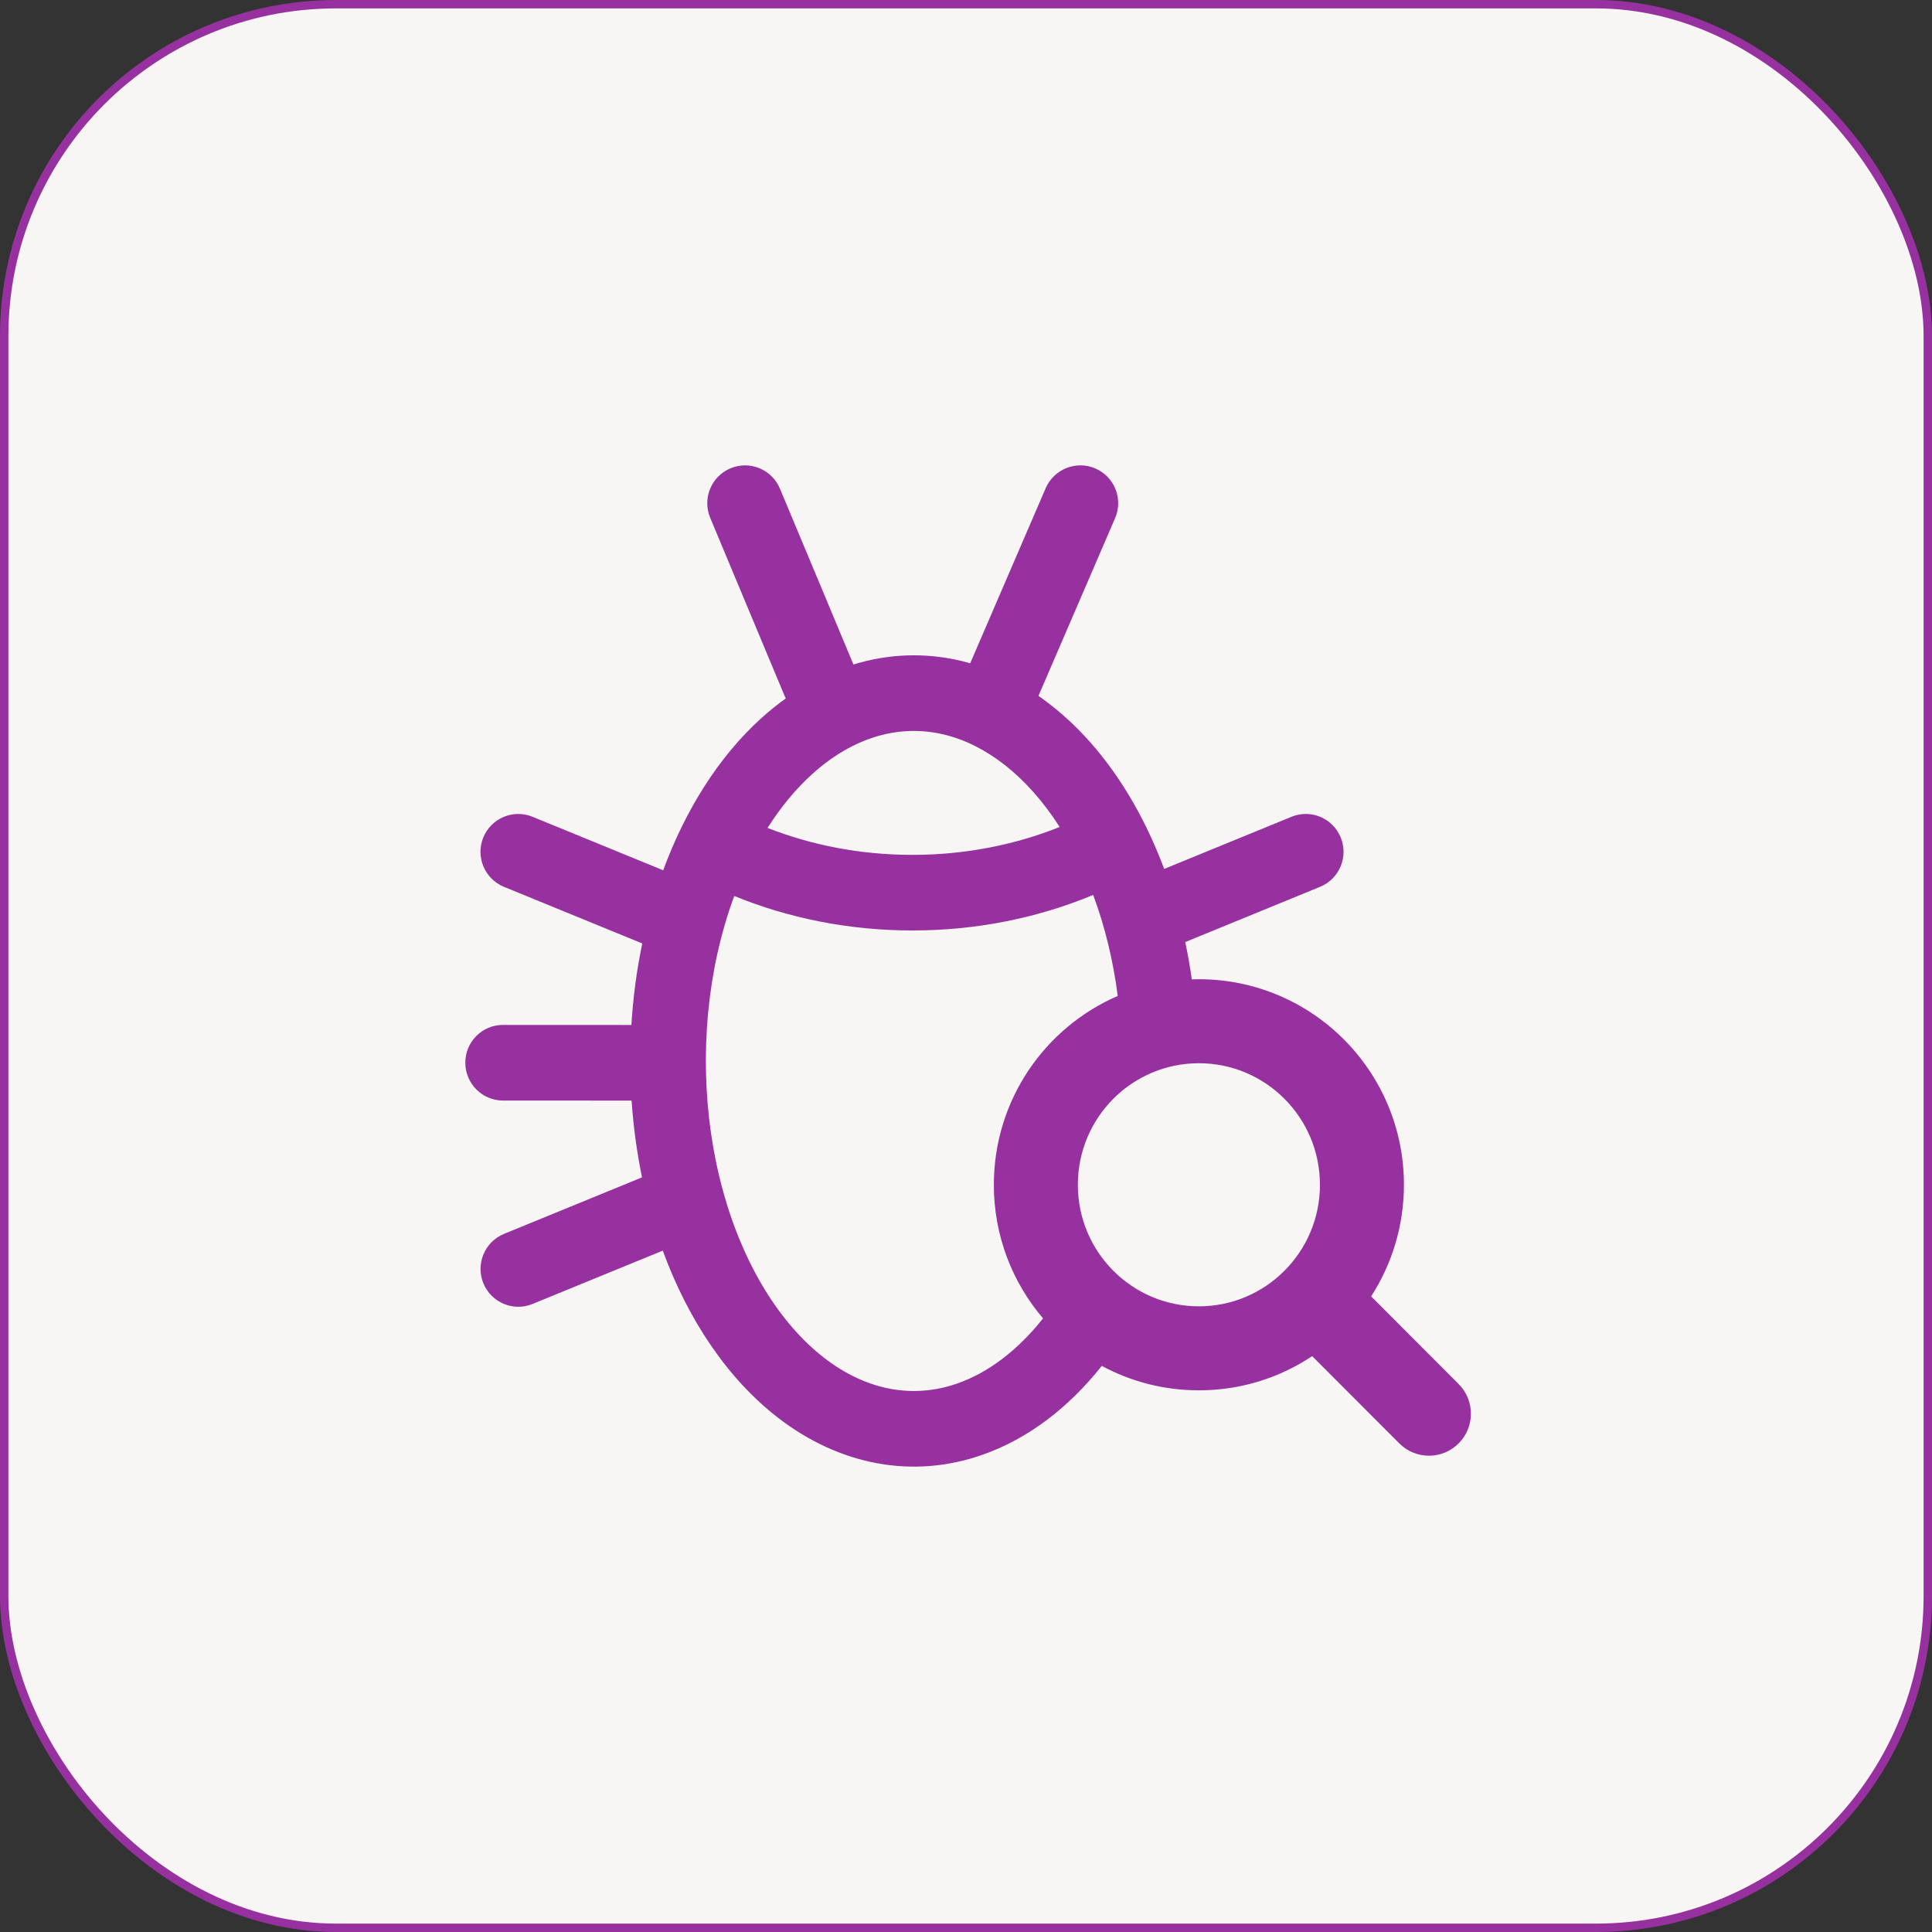
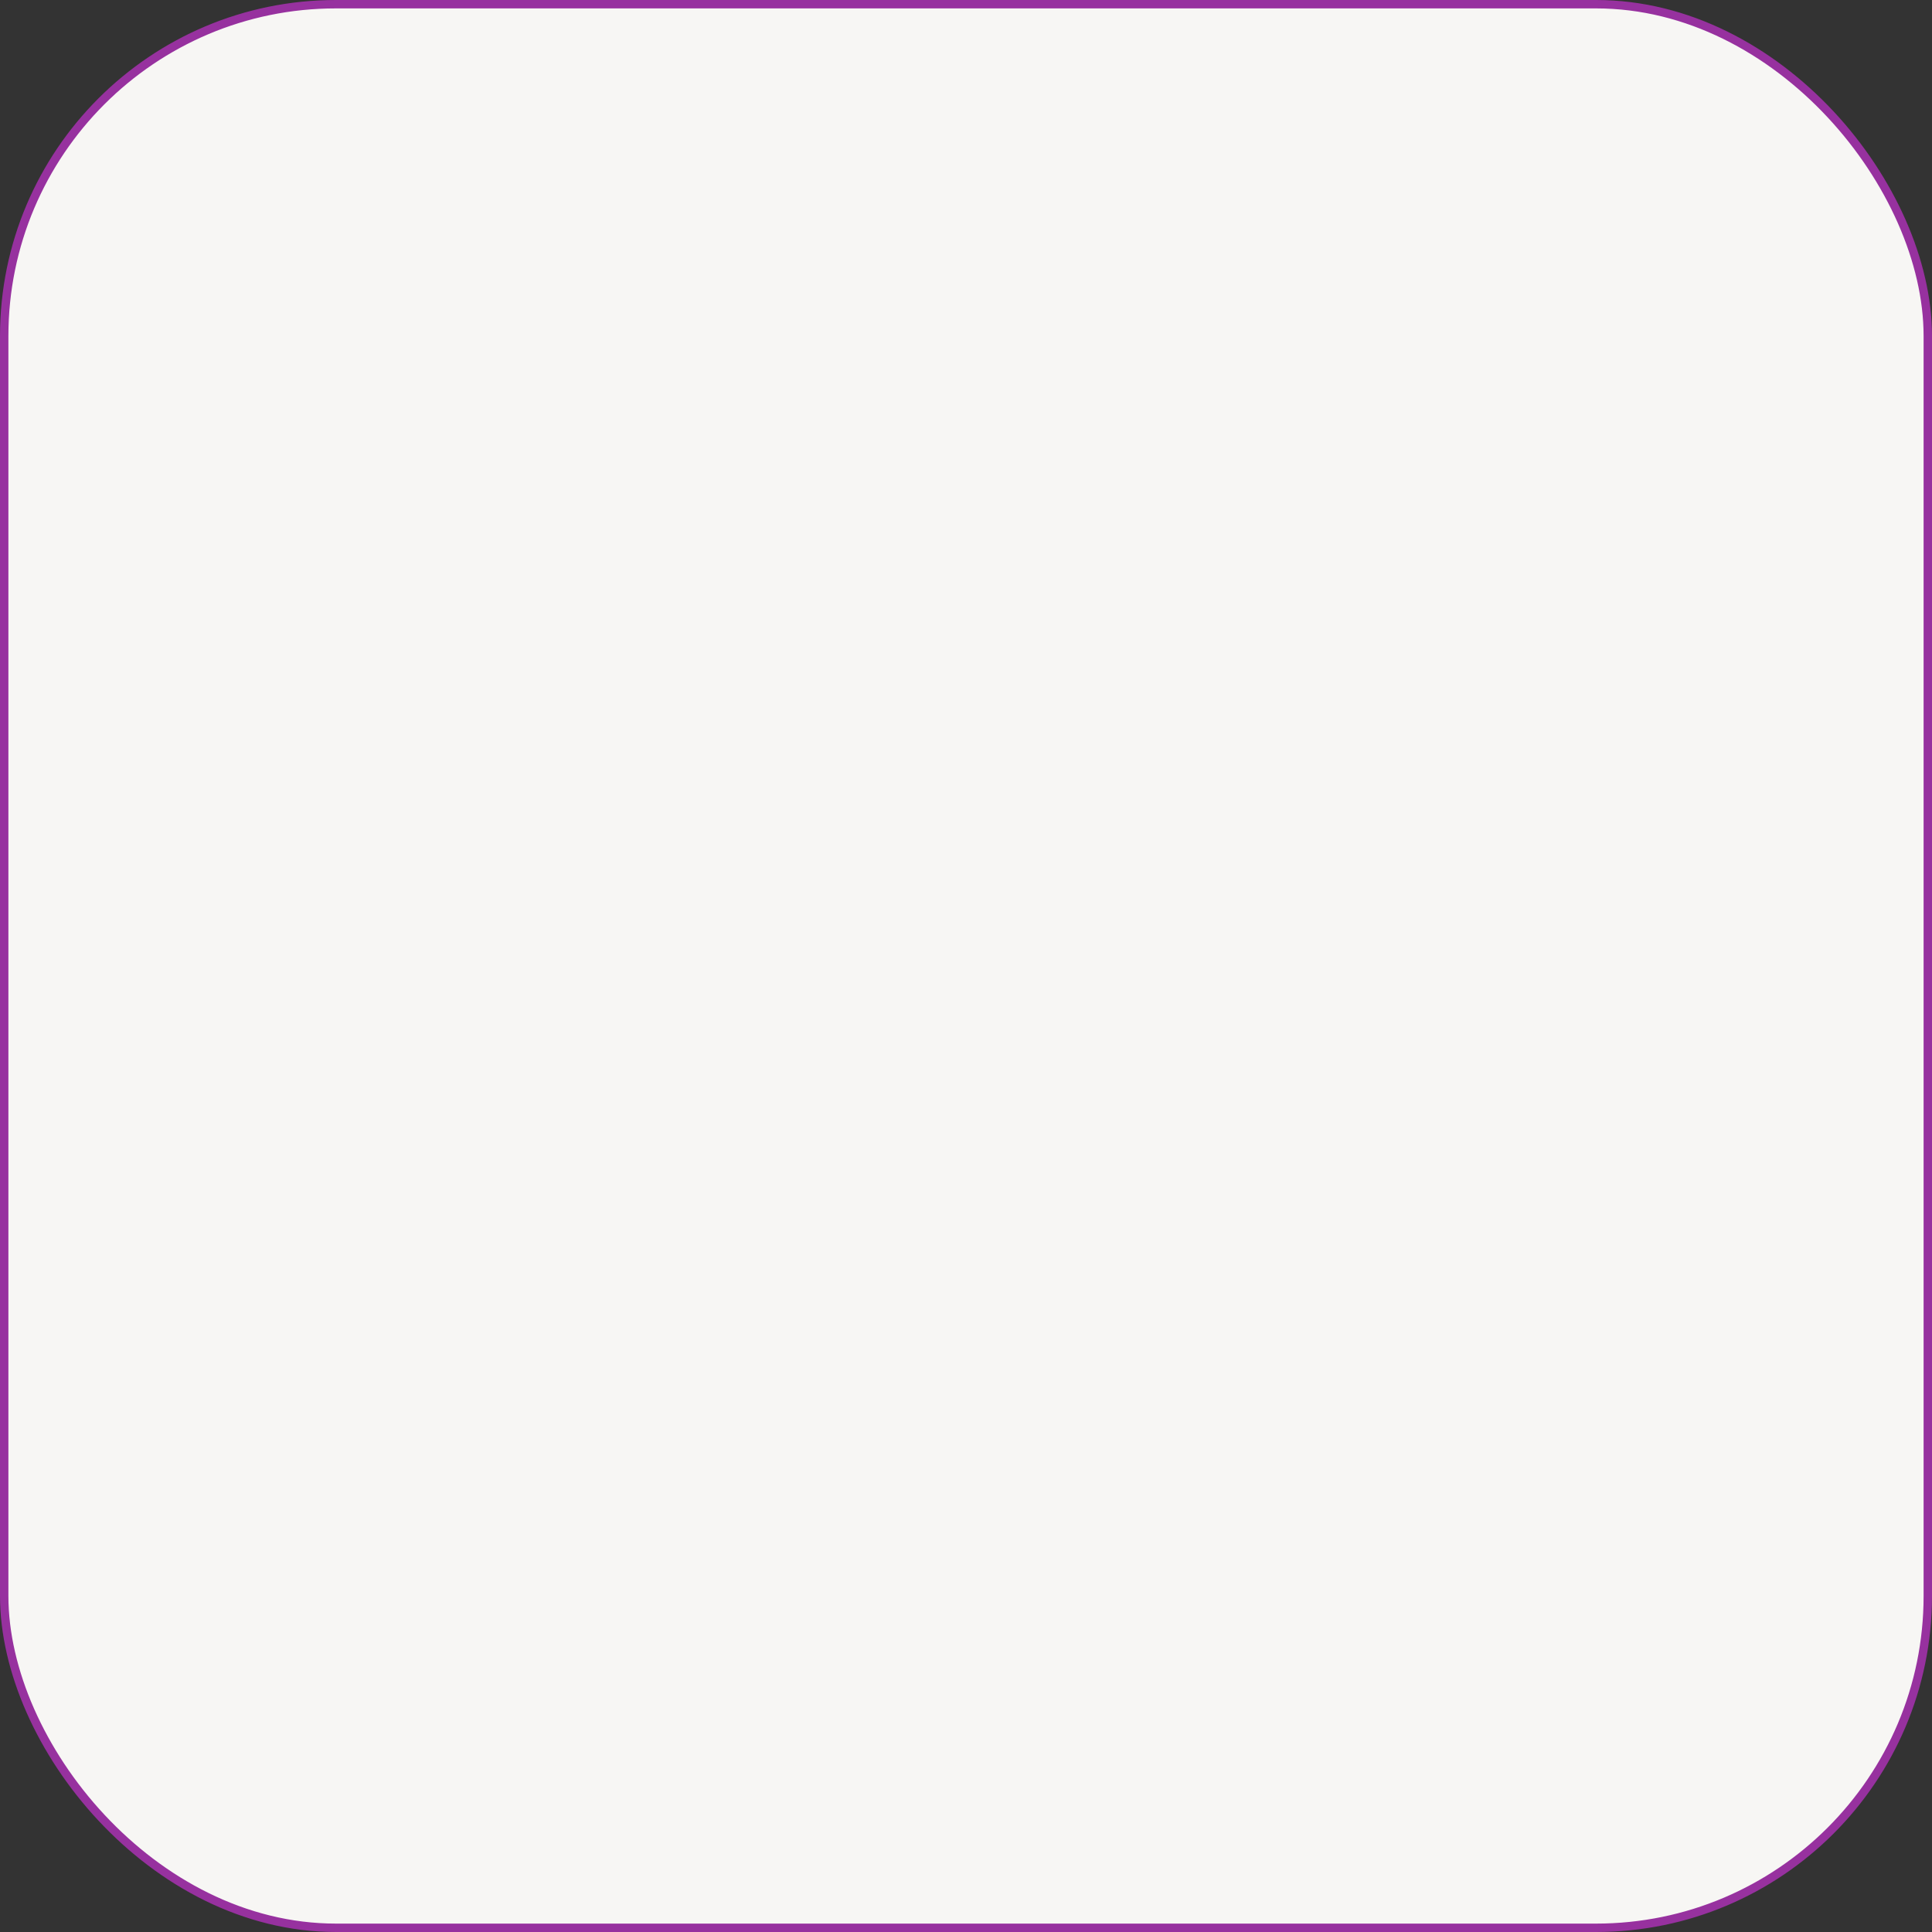
<svg xmlns="http://www.w3.org/2000/svg" width="46" height="46" viewBox="0 0 46 46" fill="none">
  <rect x="0" y="0" width="46" height="46" fill="#333333" stroke="none" />
  <rect x="0.1" y="0.1" width="45.8" height="45.8" rx="7.9" fill="#F7F6F4" stroke="#97319F" stroke-width="0.2" />
-   <path fill-rule="evenodd" clip-rule="evenodd" d="M18.57 11.634C18.378 11.175 17.851 10.959 17.393 11.15C16.934 11.342 16.718 11.869 16.909 12.328L18.679 16.564C18.689 16.586 18.699 16.608 18.71 16.629C18.503 16.776 18.303 16.939 18.109 17.115C17.108 18.027 16.321 19.28 15.79 20.721L12.679 19.447C12.22 19.259 11.695 19.48 11.507 19.94C11.319 20.401 11.54 20.927 11.999 21.115L15.284 22.46L15.292 22.464C15.159 23.099 15.073 23.749 15.033 24.404L11.977 24.403C11.48 24.402 11.078 24.805 11.079 25.303C11.079 25.8 11.482 26.204 11.979 26.204L15.038 26.205C15.08 26.822 15.163 27.434 15.286 28.032L15.285 28.033L12.001 29.378C11.541 29.566 11.321 30.092 11.508 30.553C11.696 31.014 12.221 31.235 12.681 31.046L15.78 29.777C16.384 31.425 17.322 32.826 18.523 33.755C19.976 34.877 21.715 35.224 23.386 34.64C24.479 34.258 25.445 33.514 26.233 32.521C26.921 32.893 27.709 33.103 28.545 33.103C29.542 33.103 30.469 32.804 31.242 32.289L33.316 34.366C33.706 34.757 34.339 34.758 34.729 34.367C35.119 33.977 35.119 33.343 34.728 32.952L32.646 30.866C33.14 30.101 33.427 29.189 33.427 28.209C33.427 25.506 31.241 23.315 28.545 23.315C28.488 23.315 28.432 23.316 28.376 23.318C28.334 23.018 28.282 22.722 28.22 22.43L31.43 21.115C31.89 20.927 32.11 20.401 31.922 19.94C31.735 19.48 31.21 19.259 30.75 19.447L27.718 20.689C27.515 20.143 27.274 19.622 26.996 19.135C26.391 18.071 25.619 17.187 24.725 16.569L26.55 12.337C26.747 11.881 26.537 11.351 26.08 11.154C25.624 10.957 25.094 11.168 24.897 11.624L23.1 15.792C23.032 15.773 22.965 15.755 22.896 15.738C22.022 15.529 21.149 15.566 20.32 15.821L18.57 11.634ZM23.663 28.209C23.663 29.423 24.104 30.534 24.834 31.39C24.219 32.168 23.512 32.689 22.793 32.94C21.754 33.303 20.645 33.12 19.624 32.331C18.581 31.524 17.699 30.131 17.21 28.338C16.722 26.553 16.674 24.555 17.078 22.717C17.186 22.23 17.321 21.768 17.482 21.333C18.773 21.861 20.212 22.154 21.724 22.154C23.261 22.154 24.721 21.852 26.028 21.308C26.305 22.052 26.504 22.864 26.613 23.713C24.878 24.463 23.663 26.194 23.663 28.209ZM25.23 19.69C24.442 18.458 23.457 17.724 22.476 17.489C21.436 17.239 20.325 17.531 19.321 18.446C18.941 18.793 18.589 19.218 18.275 19.712C19.32 20.123 20.488 20.354 21.724 20.354C22.983 20.354 24.171 20.114 25.23 19.69ZM31.427 28.209C31.427 29.812 30.132 31.103 28.545 31.103C26.957 31.103 25.663 29.812 25.663 28.209C25.663 26.606 26.957 25.315 28.545 25.315C30.132 25.315 31.427 26.606 31.427 28.209Z" fill="#97319F" />
</svg>